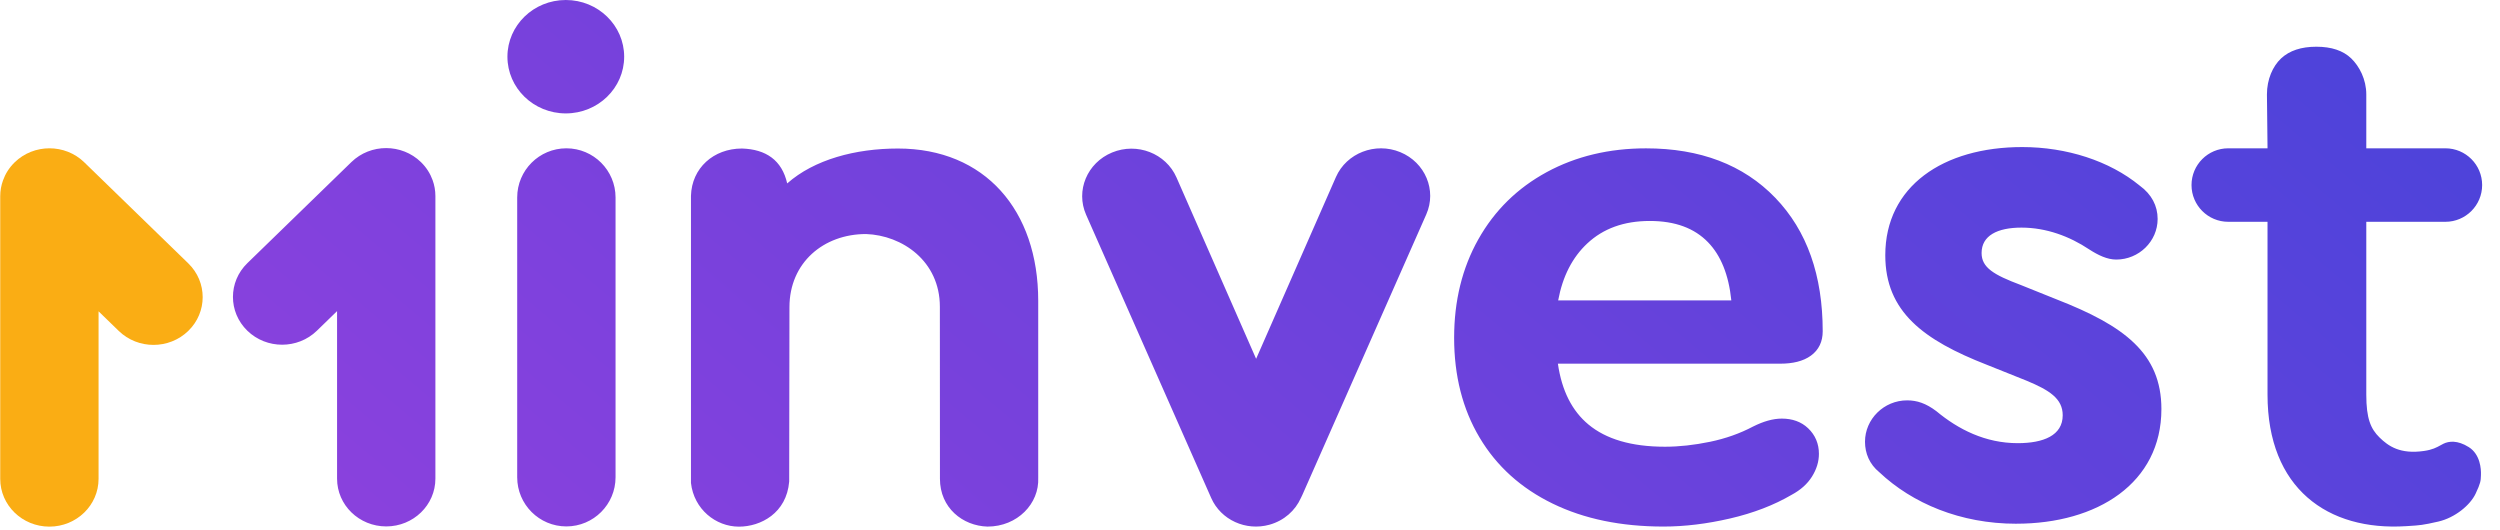
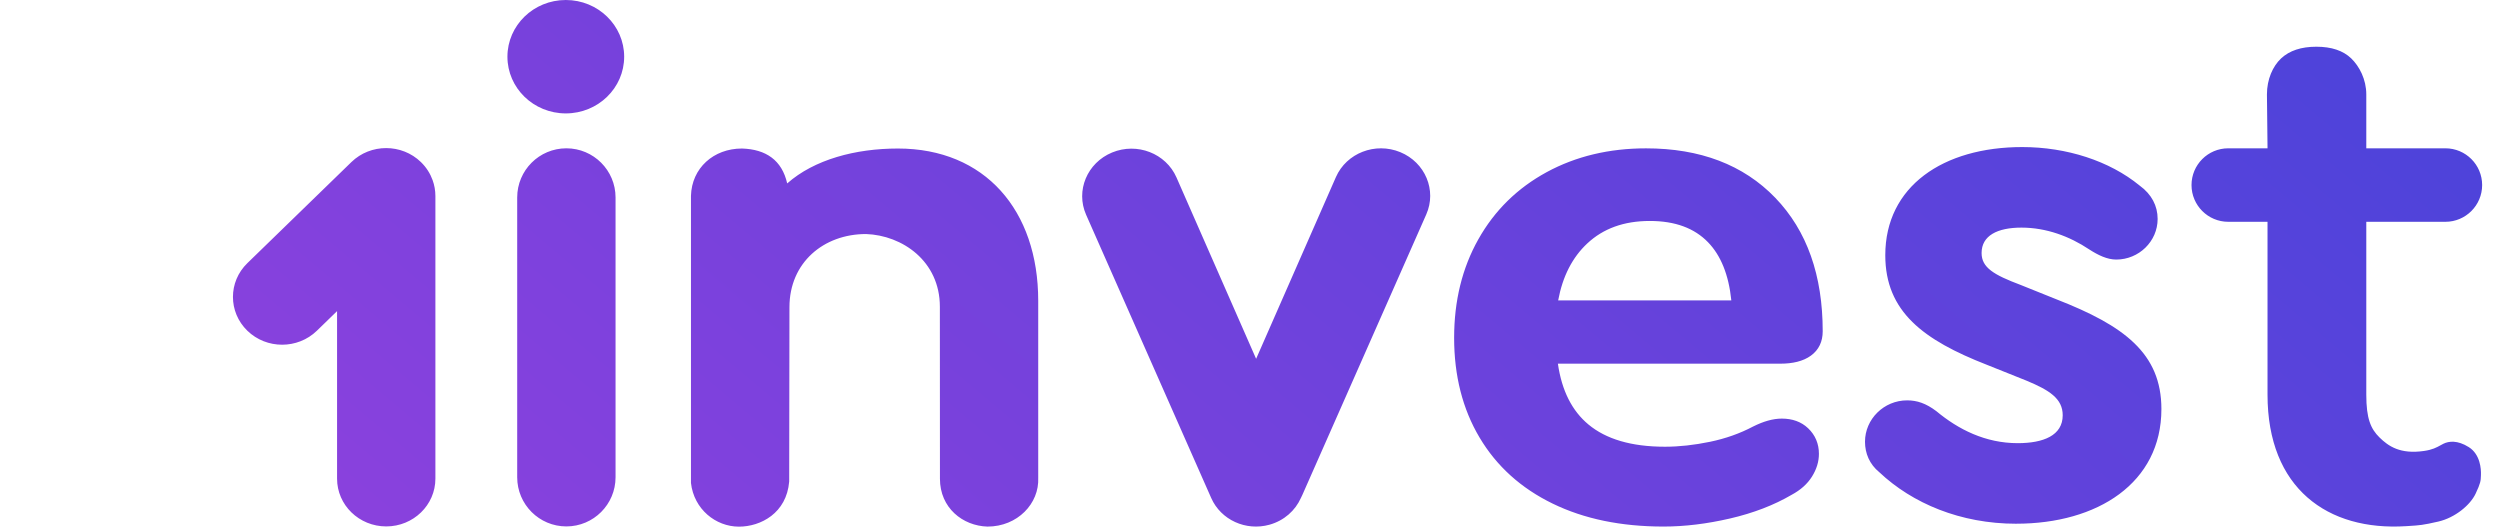
<svg xmlns="http://www.w3.org/2000/svg" width="132" height="28" viewBox="0 0 132 28" fill="none">
-   <path d="M0.776 8.569C1.79 7.584 3.434 7.584 4.448 8.569L9.941 13.905C10.955 14.89 10.955 16.487 9.941 17.472C8.927 18.457 7.283 18.457 6.269 17.472L5.204 16.438V25.284C5.204 26.677 4.042 27.806 2.608 27.806C1.174 27.806 0.012 26.677 0.012 25.284V10.364C0.012 10.069 0.064 9.787 0.159 9.525C0.283 9.176 0.489 8.848 0.776 8.569Z" fill="#FAAD14" />
  <path fill-rule="evenodd" clip-rule="evenodd" d="M29.874 5.988C31.576 5.988 32.956 4.648 32.956 2.994C32.956 1.341 31.576 0 29.874 0C28.172 0 26.792 1.341 26.792 2.994C26.792 4.648 28.172 5.988 29.874 5.988ZM29.904 7.831C28.471 7.831 27.308 8.993 27.308 10.427V25.199C27.308 26.633 28.471 27.795 29.904 27.795C31.338 27.795 32.501 26.633 32.501 25.199V10.427C32.501 8.993 31.338 7.831 29.904 7.831ZM81.665 9.089L81.665 9.089C80.116 9.931 78.912 11.114 78.057 12.634C77.201 14.155 76.778 15.891 76.778 17.836C76.778 19.833 77.222 21.592 78.121 23.102C79.02 24.615 80.308 25.777 81.978 26.589C83.646 27.402 85.6 27.802 87.831 27.802C88.954 27.802 90.128 27.659 91.351 27.375L91.351 27.375C92.578 27.09 93.662 26.674 94.602 26.124C95.066 25.875 95.428 25.556 95.674 25.162C95.913 24.78 96.039 24.379 96.039 23.963C96.039 23.432 95.849 22.973 95.465 22.609L95.465 22.609C95.103 22.266 94.631 22.102 94.08 22.102C93.611 22.102 93.105 22.25 92.571 22.517L92.568 22.519L92.564 22.52C91.872 22.887 91.113 23.155 90.287 23.327C89.451 23.5 88.659 23.587 87.911 23.587C86.129 23.587 84.797 23.183 83.872 22.415C83.013 21.702 82.464 20.643 82.257 19.202H94C94.652 19.202 95.204 19.076 95.614 18.779C96.039 18.473 96.239 18.028 96.239 17.493C96.239 14.548 95.415 12.185 93.732 10.441L93.732 10.441C92.046 8.695 89.76 7.833 86.909 7.833C84.963 7.833 83.213 8.25 81.665 9.089ZM83.806 12.856L83.806 12.856C84.646 12.069 85.738 11.667 87.109 11.667C88.457 11.667 89.467 12.051 90.182 12.789C90.852 13.479 91.274 14.492 91.414 15.862H82.271C82.509 14.58 83.026 13.586 83.806 12.856ZM18.553 8.558C19.567 7.573 21.211 7.573 22.225 8.558C22.512 8.837 22.717 9.164 22.842 9.512C22.937 9.775 22.989 10.058 22.989 10.353V25.273C22.989 26.666 21.827 27.795 20.393 27.795C18.959 27.795 17.797 26.666 17.797 25.273V16.427L16.732 17.462C15.718 18.447 14.074 18.447 13.06 17.462C12.046 16.477 12.046 14.88 13.06 13.895L18.553 8.558ZM47.409 7.842C45.17 7.842 42.989 8.423 41.564 9.685C41.286 8.456 40.442 7.881 39.175 7.842C37.671 7.842 36.523 8.879 36.483 10.338V25.503C36.641 26.885 37.789 27.807 39.017 27.807C40.166 27.807 41.532 27.094 41.669 25.426C41.669 25.426 41.683 18.568 41.683 16.218C41.683 13.869 43.485 12.357 45.726 12.357C47.638 12.423 49.625 13.783 49.625 16.196C49.625 18.609 49.629 25.279 49.629 25.279C49.629 26.817 50.831 27.765 52.138 27.804C53.721 27.804 54.882 26.59 54.818 25.222V15.879C54.818 11.109 52.01 7.842 47.409 7.842ZM70.536 9.351C71.094 8.081 72.615 7.491 73.933 8.033C75.253 8.577 75.869 10.05 75.307 11.321L68.762 26.137C68.738 26.192 68.713 26.245 68.685 26.297C68.391 26.954 67.806 27.488 67.028 27.705C65.78 28.052 64.463 27.449 63.954 26.299L57.346 11.338C56.785 10.067 57.401 8.594 58.721 8.051C60.039 7.508 61.56 8.098 62.118 9.369L66.323 18.945L70.536 9.351ZM114.122 21.598C114.122 25.507 110.745 27.652 106.456 27.652C106.456 27.652 106.456 27.652 106.456 27.652C106.456 27.653 106.456 27.653 106.456 27.653C106.456 27.653 106.456 27.653 106.456 27.653C103.516 27.653 100.974 26.58 99.227 24.933C98.71 24.511 98.472 23.936 98.472 23.323C98.472 22.135 99.465 21.139 100.696 21.139C101.212 21.139 101.689 21.292 102.245 21.714C103.397 22.672 104.827 23.399 106.535 23.399C107.886 23.399 108.911 22.998 108.911 21.925C108.911 21.044 108.204 20.602 107.012 20.104L104.906 19.261C101.569 17.958 99.543 16.464 99.543 13.475C99.543 9.835 102.602 7.765 106.773 7.765C109.117 7.765 111.381 8.494 112.97 9.796C113.605 10.256 113.923 10.869 113.923 11.559C113.923 12.747 112.93 13.705 111.738 13.705C111.262 13.705 110.785 13.475 110.309 13.168C109.276 12.479 108.044 12.018 106.733 12.018C105.462 12.018 104.628 12.44 104.628 13.36C104.628 14.126 105.264 14.509 106.693 15.046L108.6 15.812C112.136 17.192 114.122 18.647 114.122 21.598ZM119.694 4.986C119.694 4.188 120.002 3.497 120.442 3.084C120.883 2.673 121.503 2.467 122.304 2.467C123.104 2.467 123.718 2.673 124.145 3.084C124.572 3.497 124.94 4.188 124.94 4.986V7.772V7.831H129.117C130.189 7.831 131.057 8.699 131.057 9.771C131.057 10.842 130.189 11.711 129.117 11.711H124.94V20.838C124.94 22.101 125.174 22.644 125.641 23.101C126.108 23.558 126.73 23.995 127.993 23.81C128.433 23.746 128.649 23.627 128.851 23.516C128.907 23.485 128.962 23.455 129.02 23.426C129.289 23.296 129.748 23.226 130.354 23.609C130.96 23.992 131.007 24.77 130.994 25.068L130.992 25.125C130.983 25.382 130.978 25.505 130.712 26.067C130.427 26.67 129.629 27.334 128.743 27.539C127.932 27.726 127.739 27.738 127.207 27.771L127.049 27.781C122.897 28.049 119.725 25.783 119.725 20.838L119.725 11.711H117.652C116.581 11.711 115.712 10.842 115.712 9.771C115.712 8.699 116.581 7.831 117.652 7.831H119.725V7.772L119.694 4.986Z" fill="url(#paint0_linear_264_2107)" />
  <defs>
    <linearGradient id="paint0_linear_264_2107" x1="271.457" y1="5.288" x2="93.221" y2="217.193" gradientUnits="userSpaceOnUse">
      <stop stop-color="#0E46D7" />
      <stop offset="0.724" stop-color="#9840DE" />
      <stop offset="1" stop-color="#FEA702" />
    </linearGradient>
  </defs>
</svg>